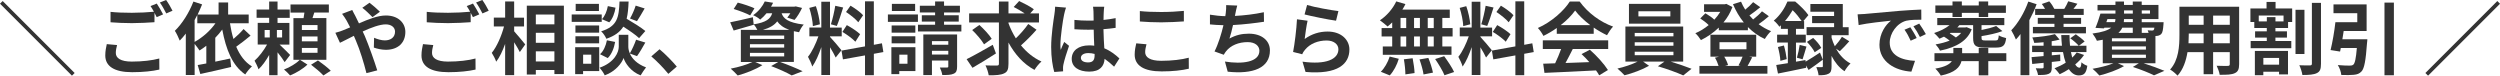
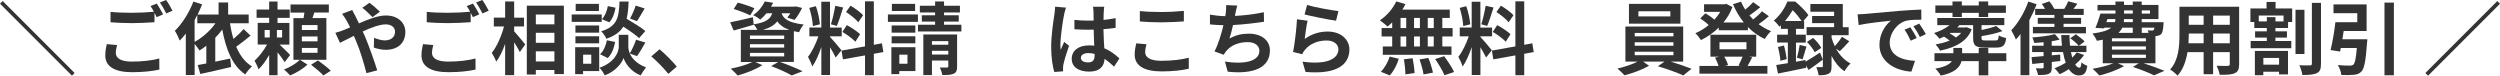
<svg xmlns="http://www.w3.org/2000/svg" id="_レイヤー_2" data-name="レイヤー 2" viewBox="0 0 695.75 21.06">
  <defs>
    <style>
      .cls-1 {
        fill: #333;
        stroke-width: 0px;
      }
    </style>
  </defs>
  <g id="text">
    <g>
      <path class="cls-1" d="m20.02,21.06L0,1.03.75.29l20.02,20.02-.75.75Z" />
      <path class="cls-1" d="m32.58,12.54c-.2.79-.35,1.47-.35,2.2,0,1.39,1.3,2.4,4.44,2.4,2.95,0,5.72-.33,7.66-.86l.02,3.08c-1.89.44-4.51.73-7.57.73-5,0-7.48-1.67-7.48-4.66,0-1.25.24-2.31.42-3.15l2.86.26ZM43.63.99c.55.81,1.34,2.2,1.76,3.01l-1.78.77c-.18-.35-.4-.77-.62-1.21v2.62c-1.52.11-4.22.26-6.29.26-2.29,0-4.18-.11-5.94-.24v-2.9c1.61.18,3.63.26,5.92.26,2.09,0,4.49-.13,6.16-.29-.31-.57-.64-1.14-.95-1.58l1.74-.7Zm2.6-.99c.59.81,1.41,2.22,1.78,2.99l-1.74.75c-.46-.92-1.17-2.2-1.78-3.04l1.74-.7Z" />
      <path class="cls-1" d="m69.72,9.92c-1.28,1.06-2.73,2.2-3.98,3.08,1.01,2.38,2.42,4.31,4.38,5.48-.62.53-1.43,1.54-1.87,2.24-3.59-2.46-5.35-6.93-6.4-12.5-.59.81-1.23,1.58-1.94,2.29v6.65c1.34-.26,2.77-.57,4.16-.88l.26,2.35c-2.97.73-6.16,1.43-8.58,1.96l-.73-2.49c.7-.13,1.52-.26,2.4-.44v-4.93c-.62.48-1.25.92-1.89,1.32-.29-.44-.88-1.25-1.36-1.83v8.65h-2.46v-11.53c-.55.73-1.12,1.39-1.69,1.96-.24-.64-.92-2.09-1.36-2.73,2.02-1.94,3.98-5.04,5.17-8.14l2.42.79c-.37.92-.79,1.87-1.25,2.82h5.83V.68h2.66v3.37h5.72v2.42h-5.21c.24,1.54.55,2.99.97,4.38,1.03-.88,2.09-1.91,2.82-2.77l1.96,1.85Zm-15.56,1.74c2.22-1.23,4.33-3.08,5.81-5.19h-5.06v-2.31c-.24.48-.48.95-.75,1.41v6.09Z" />
      <path class="cls-1" d="m79.22,17.29c-.42-.7-1.21-1.78-1.98-2.73v6.36h-2.33v-5.63c-.88,1.56-1.92,3.04-2.97,4-.22-.7-.73-1.76-1.1-2.4,1.23-1.08,2.58-2.84,3.48-4.49h-2.6v-6.03h3.19v-1.41h-3.5v-2.31h3.5V.42h2.33v2.24h3.39v2.31h-3.39v1.41h3.3v6.03h-2.73c.99.92,2.51,2.44,2.93,2.88l-1.52,2Zm-5.57-6.86h1.43v-2.09h-1.43v2.09Zm4.86-2.09h-1.45v2.09h1.45v-2.09Zm7.04,9.64c-1.17,1.14-3.15,2.35-4.82,3.01-.42-.48-1.14-1.21-1.69-1.65,1.63-.59,3.5-1.76,4.42-2.71l2.09,1.34Zm5.28-1.34h-9.17V5.04h2.82c.09-.51.18-1.03.24-1.54h-3.87V1.25h10.67v2.24h-4.05c-.15.53-.33,1.06-.51,1.54h3.87v11.6Zm-2.46-9.66h-4.36v1.36h4.36v-1.36Zm0,3.17h-4.36v1.36h4.36v-1.36Zm0,3.19h-4.36v1.36h4.36v-1.36Zm.11,3.48c1.17.81,2.75,2.02,3.57,2.86l-2.05,1.32c-.73-.81-2.27-2.11-3.43-2.99l1.91-1.19Z" />
      <path class="cls-1" d="m98.01,2.75c.2.4.64,1.3.88,1.69.33.64.68,1.34,1.01,2.07,2.64-1.17,5.28-2.2,7.5-2.2,3.39,0,5.41,2.05,5.41,4.58,0,3.06-2.09,4.97-5.43,4.97-1.17,0-2.53-.31-3.34-.62l.07-2.73c.97.42,2.07.73,2.99.73,1.67,0,2.84-.88,2.84-2.44,0-1.12-.95-2.02-2.6-2.02s-4.07.9-6.4,1.98l.62,1.34c1.01,2.38,2.68,7.04,3.43,9.48l-3.01.77c-.68-2.73-1.8-6.45-2.93-9.04l-.57-1.34c-1.56.77-2.95,1.52-3.87,1.94l-1.28-2.79c.84-.2,1.8-.53,2.16-.7.64-.24,1.3-.53,1.96-.81-.33-.66-.64-1.28-.97-1.85-.31-.55-.84-1.34-1.28-1.91l2.82-1.08Zm5.66,2.02c-.77-.77-1.98-1.96-2.84-2.6l2-1.41c.79.59,2.13,1.74,2.9,2.51l-2.07,1.5Z" />
      <path class="cls-1" d="m120.58,12.54c-.2.79-.35,1.47-.35,2.2,0,1.39,1.3,2.4,4.44,2.4,2.95,0,5.72-.33,7.66-.86l.02,3.08c-1.89.44-4.51.73-7.57.73-5,0-7.48-1.67-7.48-4.66,0-1.25.24-2.31.42-3.15l2.86.26Zm11.05-11.55c.55.81,1.34,2.2,1.76,3.01l-1.78.77c-.18-.35-.4-.77-.62-1.21v2.62c-1.52.11-4.22.26-6.29.26-2.29,0-4.18-.11-5.94-.24v-2.9c1.61.18,3.63.26,5.92.26,2.09,0,4.49-.13,6.16-.29-.31-.57-.64-1.14-.95-1.58l1.74-.7Zm2.6-.99c.59.81,1.41,2.22,1.78,2.99l-1.74.75c-.46-.92-1.17-2.2-1.78-3.04l1.74-.7Z" />
      <path class="cls-1" d="m143.09,8.71c.77.84,2.64,3.1,3.08,3.65l-1.5,2.13c-.33-.7-.97-1.74-1.58-2.73v9.15h-2.51v-8.69c-.7,1.94-1.54,3.74-2.49,4.95-.24-.75-.81-1.8-1.23-2.46,1.43-1.74,2.71-4.73,3.41-7.35h-2.84v-2.46h3.15V.4h2.51v4.51h2.75v2.46h-2.75v1.34Zm13.84-7.13v19.03h-2.64v-1.12h-5.17v1.25h-2.51V1.58h10.32Zm-7.81,2.46v2.73h5.17v-2.73h-5.17Zm0,5.08v2.79h5.17v-2.79h-5.17Zm5.17,7.99v-2.82h-5.17v2.82h5.17Z" />
      <path class="cls-1" d="m167.46,6.09h-8.36v-2.07h8.36v2.07Zm-.7,13.69h-4.49v.86h-2.2v-7.5h6.69v6.65Zm-.02-10.69h-6.6v-2h6.6v2Zm-6.6,1.01h6.6v1.96h-6.6v-1.96Zm6.54-7.04h-6.47v-1.98h6.47v1.98Zm-4.4,12.15v2.53h2.27v-2.53h-2.27Zm13-.31c.59,1.34,1.91,2.88,4.51,3.85-.46.59-1.14,1.58-1.5,2.22-2.77-1.03-4.36-3.48-4.75-4.84-.44,1.36-2.2,3.74-5.24,4.84-.26-.59-.97-1.61-1.43-2.13,4.2-1.47,5.33-4.36,5.33-5.83v-3.32h2.66v3.32c0,.48.11,1.14.42,1.85.62-1.06,1.34-2.64,1.74-3.81l2.57.79c-.77,1.39-1.63,2.84-2.31,3.78l-2-.73Zm-8.29.18c.97-.84,1.63-2.38,1.91-3.87l2.29.46c-.29,1.69-.97,3.43-2.05,4.49l-2.16-1.08Zm10.87-4.47c-.92-.88-2.73-2.13-4.4-3.19-.9,1.45-2.33,2.55-4.71,3.37-.26-.64-.9-1.61-1.45-2.07,4.58-1.43,4.93-3.94,5.11-8.3h2.53c-.07,1.83-.2,3.41-.55,4.8,1.8,1.06,4.03,2.42,5.21,3.41l-1.74,1.98Zm-6.56-8.47c-.22,1.45-.79,3.08-1.74,4.07l-2.05-.88c.81-.79,1.41-2.27,1.65-3.63l2.13.44Zm8.1.22c-.73,1.28-1.52,2.62-2.13,3.54l-1.94-.75c.57-.97,1.25-2.51,1.58-3.59l2.49.79Z" />
      <path class="cls-1" d="m185.99,20.55c-1.34-1.65-3.19-3.54-4.73-4.86l2.29-1.98c1.56,1.28,3.67,3.45,4.8,4.82l-2.35,2.02Z" />
      <path class="cls-1" d="m217.1,17.25c2.24.79,4.77,1.85,6.27,2.57l-3.04,1.17c-1.25-.73-3.5-1.76-5.72-2.6l1.98-1.14h-6.42l2,.88c-1.83,1.19-4.64,2.27-6.87,2.88-.46-.51-1.39-1.45-1.94-1.91,2.13-.4,4.53-1.1,6.05-1.85h-3.23v-8.93h4.6c-.26-.53-.68-1.17-1.03-1.52l.02.09c-1.89.55-3.94,1.14-5.59,1.61l-.97-2.29c1.63-.31,3.98-.86,6.32-1.41l.22,1.98c3.5-.57,4.67-1.52,5.15-3.08h-1.58c-.51.62-1.08,1.21-1.76,1.76-.46-.46-1.36-.99-1.96-1.23,1.58-1.1,2.66-2.55,3.24-3.83l2.31.37c-.18.37-.35.73-.57,1.08h6.49l.4-.07,1.74.44c-.57,1.19-1.36,2.51-2.09,3.32l-2.02-.64c.26-.33.57-.75.86-1.21h-2.44c.48,1.43,1.72,2.62,6.16,3.15-.48.48-1.06,1.5-1.3,2.13-.53-.09-1.01-.18-1.45-.29v8.56h-3.81Zm-8.32-12.96c-1.01-.55-3.08-1.34-4.6-1.78l1.14-1.78c1.45.35,3.54,1.06,4.64,1.58l-1.19,1.98Zm-.07,6.54h9.53v-.95h-9.53v.95Zm0,2.42h9.53v-.95h-9.53v.95Zm0,2.44h9.53v-.97h-9.53v.97Zm10.96-7.37c-1.69-.62-2.71-1.43-3.37-2.38-.77,1.03-2,1.8-4,2.38h7.37Z" />
      <path class="cls-1" d="m232.58,16.02c-.33-.7-.95-1.85-1.58-2.86v7.72h-2.42v-7.77c-.7,2.05-1.58,4.09-2.53,5.41-.22-.79-.79-1.98-1.19-2.71,1.1-1.34,2.22-3.7,2.9-5.7h-2.51v-2.44h3.32V.48h2.42v7.2h3.26v2.44h-3.26v.15c.64.64,2.73,3.1,3.19,3.72l-1.61,2.02Zm-6.36-8.76c-.04-1.34-.48-3.48-.99-5.06l1.83-.48c.57,1.58,1.01,3.67,1.12,5.04l-1.96.51Zm8.43-5.17c-.57,1.76-1.21,3.85-1.76,5.13l-1.65-.46c.46-1.39.97-3.61,1.21-5.15l2.2.48Zm8.54,12.89v5.94h-2.46v-5.5l-6.14,1.1-.4-2.44,6.54-1.17V.37h2.46v12.1l2.25-.42.4,2.44-2.64.48Zm-7.52-7.99c1.28.68,2.9,1.76,3.7,2.53l-1.32,2.09c-.73-.79-2.33-1.98-3.61-2.73l1.23-1.89Zm3.19-.79c-.68-.86-2.2-2.05-3.41-2.86l1.25-1.76c1.23.73,2.79,1.85,3.5,2.66l-1.34,1.96Z" />
      <path class="cls-1" d="m255.46,6.09h-8.36v-2.07h8.36v2.07Zm-.7,13.69h-4.49v.86h-2.2v-7.5h6.69v6.65Zm-.02-10.69h-6.6v-2h6.6v2Zm-6.6,1.01h6.6v1.96h-6.6v-1.96Zm6.54-7.04h-6.47v-1.98h6.47v1.98Zm-4.4,12.15v2.53h2.27v-2.53h-2.27Zm17.27-8.32v1.87h-12.08v-1.87h4.77v-.88h-3.7v-1.76h3.7v-.79h-4.25v-1.87h4.25V.4h2.49v1.19h4.42v1.87h-4.42v.79h4.09v1.76h-4.09v.88h4.82Zm-1.19,11.62c0,1.1-.2,1.67-.95,2-.73.35-1.76.37-3.17.37-.09-.64-.4-1.52-.68-2.09.81.02,1.72.02,2,0,.29,0,.35-.09.35-.33v-1.61h-4.55v4.05h-2.4v-11.31h9.4v8.91Zm-7-7.06v.99h4.55v-.99h-4.55Zm4.55,3.72v-1.03h-4.55v1.03h4.55Z" />
-       <path class="cls-1" d="m277.18,14.87c-2.18,1.41-4.62,2.9-6.54,4l-1.63-2.4c1.83-.9,4.66-2.49,7.28-4l.88,2.4Zm11.29-6.6c-1.32,1.52-2.99,3.17-4.33,4.36,1.56,1.91,3.48,3.48,5.7,4.49-.64.53-1.5,1.58-1.94,2.33-3.08-1.65-5.46-4.33-7.24-7.61v5.9c0,1.54-.29,2.27-1.21,2.68-.92.46-2.33.55-4.29.53-.11-.75-.51-1.98-.9-2.75,1.34.07,2.73.04,3.17.04s.57-.13.57-.53V6.25h-8.29v-2.53h8.29V.42h2.66v3.3h4.49c-.9-.62-2.09-1.3-3.04-1.78l1.52-1.65c1.32.62,3.17,1.58,4.09,2.29l-1.01,1.14h2.44v2.53h-8.49v.22c.53,1.47,1.23,2.88,2.05,4.2,1.23-1.19,2.6-2.73,3.45-4l2.31,1.61Zm-14.61,4.07c-.62-1.1-2.09-2.82-3.3-3.98l2-1.41c1.23,1.12,2.75,2.71,3.43,3.85l-2.13,1.54Z" />
      <path class="cls-1" d="m296.67,2.11c-.18.44-.44,1.54-.53,1.94-.33,1.45-1.03,6.25-1.03,8.43,0,.44.02.97.09,1.41.29-.77.64-1.5.97-2.22l1.34,1.08c-.62,1.78-1.32,4-1.56,5.19-.07.31-.13.77-.11,1.01,0,.22,0,.59.02.9l-2.46.18c-.44-1.52-.86-4-.86-6.95,0-3.3.64-7.42.9-9.09.09-.62.2-1.45.2-2.13l3.04.26Zm13.38,16.44c-.9-.86-1.78-1.58-2.64-2.18-.13,2.07-1.32,3.56-4.27,3.56s-4.88-1.28-4.88-3.56,1.87-3.74,4.84-3.74c.51,0,.99.02,1.43.09-.07-1.34-.13-2.93-.15-4.47-.53.02-1.06.02-1.56.02-1.28,0-2.51-.04-3.81-.13v-2.6c1.25.13,2.51.2,3.81.2.51,0,1.03,0,1.54-.02-.02-1.08-.02-1.96-.04-2.42,0-.33-.07-.99-.13-1.43h3.12c-.07.42-.11.95-.13,1.41-.02.48-.07,1.3-.07,2.27,1.19-.13,2.33-.29,3.37-.51v2.71c-1.06.15-2.2.29-3.39.37.04,2.11.15,3.85.24,5.32,1.83.75,3.19,1.87,4.2,2.82l-1.47,2.29Zm-5.41-3.54c-.57-.15-1.17-.24-1.76-.24-1.23,0-2.07.51-2.07,1.32,0,.88.88,1.28,2.02,1.28,1.34,0,1.8-.7,1.8-1.98v-.37Z" />
      <path class="cls-1" d="m319.07,12.32c-.2.79-.37,1.47-.37,2.2,0,1.39,1.32,2.4,4.47,2.4,2.95,0,5.72-.33,7.66-.86l.02,3.06c-1.89.46-4.51.75-7.57.75-4.99,0-7.5-1.67-7.5-4.66,0-1.28.26-2.33.44-3.15l2.86.26Zm-1.85-9.24c1.63.18,3.65.26,5.94.26,2.16,0,4.64-.13,6.31-.31v2.93c-1.52.11-4.22.26-6.29.26-2.29,0-4.18-.11-5.96-.24v-2.9Z" />
      <path class="cls-1" d="m351.8,6.05c-2.27.35-5.72.77-8.65.92-.29,1.32-.64,2.71-.99,3.76,1.76-.97,3.41-1.36,5.41-1.36,3.52,0,5.85,1.89,5.85,4.66,0,4.91-4.71,6.67-11.75,5.92l-.77-2.82c4.77.77,9.59.2,9.59-3.01,0-1.3-1.14-2.4-3.26-2.4-2.51,0-4.73.9-6.03,2.57-.24.29-.4.57-.62.95l-2.58-.92c1.03-2,1.92-4.91,2.49-7.31-1.39-.02-2.66-.11-3.76-.22v-2.71c1.3.22,2.95.4,4.27.42.04-.33.11-.62.13-.88.11-.95.13-1.47.11-2.2l3.08.13c-.24.77-.35,1.5-.51,2.22l-.13.66c2.49-.13,5.44-.46,8.05-1.03l.04,2.64Z" />
      <path class="cls-1" d="m363.09,10.85c1.98-1.43,4.14-2.07,6.4-2.07,3.83,0,6.05,2.35,6.05,4.99,0,3.98-3.15,7.04-12.21,6.25l-.84-2.86c6.54.92,9.99-.68,9.99-3.45,0-1.41-1.34-2.44-3.26-2.44-2.46,0-4.64.9-6.01,2.55-.4.48-.64.84-.81,1.28l-2.53-.64c.42-2.13.95-6.38,1.08-9.09l2.95.4c-.29,1.21-.66,3.83-.81,5.08Zm.68-9.46c2.07.64,6.8,1.47,8.71,1.69l-.66,2.68c-2.2-.29-7.06-1.3-8.76-1.74l.7-2.64Z" />
      <path class="cls-1" d="m387.46,6.23c-.44.42-.86.81-1.3,1.14-.48-.46-1.54-1.3-2.13-1.72,1.85-1.21,3.59-3.21,4.55-5.26l2.55.75c-.24.53-.53,1.03-.86,1.54h13.2v2.31h-2.07v2.82h2.86v2.33h-2.86v2.79h2.55v2.33h-19.12v-2.33h2.62v-2.79h-2.95v-2.33h2.95v-1.58Zm-3.17,13.73c.97-.92,1.96-2.62,2.46-4.22l2.53.62c-.48,1.67-1.43,3.48-2.51,4.62l-2.49-1.01Zm5.48-12.15h1.58v-2.82h-1.58v2.82Zm0,5.13h1.58v-2.79h-1.58v2.79Zm3.37,3.28c.26,1.34.51,3.08.53,4.11l-2.55.37c0-1.06-.18-2.86-.42-4.2l2.44-.29Zm2.02-8.41v-2.82h-1.63v2.82h1.63Zm-1.63,2.33v2.79h1.63v-2.79h-1.63Zm3.98,5.98c.53,1.3,1.08,3.01,1.28,4.09l-2.62.51c-.13-1.06-.64-2.84-1.12-4.18l2.46-.42Zm1.5-11.13h-1.67v2.82h1.67v-2.82Zm0,5.15h-1.67v2.79h1.67v-2.79Zm2.9,5.5c.99,1.34,2.22,3.19,2.77,4.4l-2.68.9c-.46-1.17-1.63-3.1-2.6-4.51l2.51-.79Z" />
      <path class="cls-1" d="m413.58,16.02c-.33-.7-.95-1.85-1.58-2.86v7.72h-2.42v-7.77c-.7,2.05-1.58,4.09-2.53,5.41-.22-.79-.79-1.98-1.19-2.71,1.1-1.34,2.22-3.7,2.9-5.7h-2.51v-2.44h3.32V.48h2.42v7.2h3.26v2.44h-3.26v.15c.64.64,2.73,3.1,3.19,3.72l-1.61,2.02Zm-6.36-8.76c-.04-1.34-.48-3.48-.99-5.06l1.83-.48c.57,1.58,1.01,3.67,1.12,5.04l-1.96.51Zm8.43-5.17c-.57,1.76-1.21,3.85-1.76,5.13l-1.65-.46c.46-1.39.97-3.61,1.21-5.15l2.2.48Zm8.54,12.89v5.94h-2.46v-5.5l-6.14,1.1-.4-2.44,6.54-1.17V.37h2.46v12.1l2.25-.42.4,2.44-2.64.48Zm-7.52-7.99c1.28.68,2.9,1.76,3.7,2.53l-1.32,2.09c-.73-.79-2.33-1.98-3.61-2.73l1.23-1.89Zm3.19-.79c-.68-.86-2.2-2.05-3.41-2.86l1.25-1.76c1.23.73,2.79,1.85,3.5,2.66l-1.34,1.96Z" />
-       <path class="cls-1" d="m433.25,7.79c-1.17.84-2.44,1.58-3.72,2.2-.31-.64-.99-1.63-1.54-2.2,3.76-1.65,7.24-4.77,8.89-7.37h2.73c2.33,3.23,5.83,5.74,9.31,6.98-.66.68-1.23,1.63-1.69,2.4-1.21-.57-2.49-1.3-3.7-2.13v1.74h-10.28v-1.61Zm-3.89,3.43h18.2v2.42h-9.86c-.64,1.3-1.36,2.66-2.02,3.89,2.11-.07,4.38-.15,6.62-.24-.68-.79-1.43-1.58-2.16-2.24l2.31-1.21c1.96,1.72,4,4,5.04,5.65l-2.44,1.47c-.22-.42-.53-.88-.88-1.36-5.17.29-10.61.51-14.35.68l-.35-2.55,3.32-.11c.59-1.23,1.21-2.68,1.67-3.98h-5.1v-2.42Zm13.22-4.22c-1.69-1.28-3.21-2.71-4.22-4.07-.95,1.34-2.35,2.77-4.03,4.07h8.25Z" />
      <path class="cls-1" d="m464.95,17.14c2.05.62,4.29,1.41,5.81,2l-2.31,1.85c-1.69-.79-4.73-1.87-7.06-2.55l1.83-1.3h-5.96l1.67,1.17c-1.78,1.03-4.6,2.09-6.82,2.64-.48-.55-1.39-1.36-1.98-1.87,1.89-.42,4.14-1.19,5.63-1.94h-3.41V7.39h16.08v9.75h-3.48Zm2.71-10.56h-14.32V1.08h14.32v5.5Zm-12.72,3.54h10.78v-.95h-10.78v.95Zm0,2.6h10.78v-.95h-10.78v.95Zm0,2.64h10.78v-.97h-10.78v.97Zm9.92-12.23h-8.89v1.43h8.89v-1.43Z" />
      <path class="cls-1" d="m492.27,4.51c-.88.77-1.89,1.58-2.84,2.22,1.06.79,2.22,1.45,3.46,1.94-.59.48-1.34,1.5-1.74,2.18-1.76-.79-3.34-1.94-4.71-3.32v.9h-8.1v-.75c-1.5,1.45-3.21,2.62-4.97,3.48-.35-.57-1.03-1.47-1.56-1.91,1.28-.53,2.55-1.32,3.72-2.27-.62-.62-1.56-1.34-2.35-1.85l1.43-1.43c.84.48,1.87,1.17,2.49,1.78.64-.68,1.19-1.43,1.65-2.18h-4.51V1.19h5.76l.44-.11,1.69.88c-.59,1.61-1.45,3.04-2.49,4.29h5.66c-1.21-1.5-2.22-3.21-3.01-5.08l2.24-.7c.33.77.7,1.52,1.17,2.22.81-.66,1.63-1.43,2.2-2.09l1.98,1.41c-.95.79-2.05,1.63-3.01,2.29.33.4.68.77,1.03,1.12.9-.7,1.85-1.56,2.46-2.27l1.91,1.36Zm-4.64,11.44c-.46.9-.9,1.76-1.28,2.4h5.52v2.16h-18.92v-2.16h5.33c-.22-.73-.59-1.61-1.01-2.29l1.14-.29h-2.4v-6.1h12.74v6.1h-1.98l.86.18Zm-9.09-2.24h7.5v-1.96h-7.5v1.96Zm1.32,2.07c.48.75.88,1.67,1.06,2.33l-.84.24h4.33l-.59-.13c.37-.66.84-1.65,1.14-2.44h-5.11Z" />
      <path class="cls-1" d="m502.52,17.14c1.1-.64,2.55-1.56,3.98-2.51l.79,1.98c-1.3.99-2.71,2-3.96,2.86l-.73-1.25.07.64c-2.73.57-5.63,1.19-7.86,1.61l-.48-2.38c.92-.13,2.02-.31,3.23-.51v-5.74h-2.99v-2.2h2.99v-1.61h-1.94v-.99c-.13.13-.29.26-.42.4-.33-.51-1.06-1.36-1.56-1.69,1.85-1.56,3.12-3.63,3.81-5.32h2.16c1.3,1.08,2.9,2.64,3.67,3.78l-1.39,1.65h.2v2.18h-2.27v1.61h2.73v2.2h-2.73v5.32l2.64-.46.04.44Zm-6.05-4.47c.35,1.21.66,2.77.77,3.78l-1.76.48c-.04-1.06-.35-2.64-.68-3.85l1.67-.42Zm4.93-6.82c-.62-.9-1.58-2.13-2.51-3.01-.55.95-1.25,1.98-2.13,3.01h4.64Zm-1.32,10.21c.29-.97.64-2.53.77-3.56l1.89.46c-.4,1.23-.75,2.64-1.08,3.54l-1.58-.44Zm10.89-2.49c.92,1.63,2.24,3.17,4.03,4.09-.53.46-1.3,1.47-1.67,2.16-1.56-1.01-2.75-2.6-3.61-4.25v2.88c0,1.1-.15,1.72-.84,2.07-.68.37-1.54.42-2.77.42-.07-.66-.33-1.58-.62-2.27.62.04,1.28.02,1.5.02.24,0,.31-.07.31-.29v-8.62h-4.53v-2.22h7.66v-1.12h-6.12v-1.98h6.12v-1.19h-6.6V1.12h9.02v6.45h1.63v2.22h-4.75v.73c.22.75.51,1.56.9,2.35.68-.75,1.5-1.83,1.98-2.64l2.05,1.25c-.88,1.01-1.87,2.05-2.64,2.77l-1.03-.68Zm-6.38-3.01c.88.77,1.85,1.94,2.27,2.77l-1.83,1.21c-.37-.81-1.32-2.02-2.16-2.88l1.72-1.1Z" />
      <path class="cls-1" d="m519.11,3.87c1.83-.15,5.43-.48,9.42-.84,2.24-.18,4.62-.31,6.16-.37l.02,2.82c-1.17,0-3.04.02-4.2.29-2.64.7-4.6,3.52-4.6,6.1,0,3.59,3.34,4.88,7.04,5.06l-1.01,3.01c-4.58-.29-8.89-2.75-8.89-7.48,0-3.15,1.74-5.61,3.21-6.71-1.89.2-6.47.68-9,1.23l-.29-2.99c.88-.02,1.72-.07,2.13-.11Zm14.3,6.71l-1.67.75c-.55-1.21-1.01-2.07-1.72-3.06l1.63-.68c.53.79,1.34,2.11,1.76,2.99Zm2.55-1.08l-1.65.79c-.59-1.19-1.1-2-1.8-2.97l1.61-.75c.55.77,1.39,2.07,1.85,2.93Z" />
      <path class="cls-1" d="m548.72,8.16c-1.12,3.01-4,4.97-8.82,5.94-.24-.53-.79-1.28-1.23-1.74,1.52-.26,2.82-.62,3.92-1.06-.44-.35-1.03-.77-1.58-1.1-.42.2-.84.4-1.25.57-.33-.42-1.06-1.21-1.5-1.58,1.61-.51,3.15-1.25,4.31-2.2h-3.43v-1.98h18.66v1.98h-6.34v1.36c1.54-.31,3.08-.7,4.05-1.12l1.76,1.43c-1.65.62-3.83,1.08-5.81,1.39v.51c0,.59.18.7,1.06.7h2.82c.68,0,.81-.22.92-1.43.46.33,1.41.64,2.05.77-.24,2.07-.9,2.64-2.73,2.64h-3.34c-2.53,0-3.12-.64-3.12-2.68v-3.56h-3.81c-.2.22-.4.44-.59.64h2.2l.4-.07,1.43.59Zm9.64,8.85h-5.02v3.96h-2.66v-3.96h-4.8c-.42,1.69-1.78,3.21-5.76,4.03-.29-.55-1.03-1.5-1.52-1.94,2.77-.48,4.03-1.25,4.6-2.09h-4.84v-2.2h5.26v-1.47h2.44v1.47h4.62v-1.47h2.66v1.47h5.02v2.2Zm-14.98-13.42h-4.77V1.52h4.77V.4h2.6v1.12h4.71V.4h2.62v1.12h4.93v2.07h-4.93v1.14h-2.62v-1.14h-4.71v1.14h-2.6v-1.14Zm-.55,5.57l-.22.13c.59.33,1.23.77,1.72,1.14.59-.4,1.08-.81,1.45-1.28h-2.95Z" />
      <path class="cls-1" d="m566.79,1.17c-.55,1.5-1.25,3.01-2.02,4.44v15.31h-2.46v-11.44c-.42.55-.84,1.06-1.28,1.52-.22-.59-.9-1.94-1.3-2.57,1.87-1.91,3.67-4.95,4.75-7.99l2.31.73Zm13.2,14.13c-.66.97-1.52,1.85-2.46,2.64.35.57.75.9,1.17.9.35,0,.48-.4.57-1.5.44.44,1.1.79,1.63.97-.31,2.13-.92,2.66-2.38,2.68-1.12,0-2.02-.64-2.75-1.74-.84.55-1.69,1.01-2.55,1.41-.31-.42-1.01-1.28-1.45-1.65,1.08-.42,2.16-.95,3.12-1.56-.31-.86-.57-1.85-.75-2.95h-3.12v.9l2.33-.22.04,1.8-2.38.26v1.52c0,1.03-.2,1.5-.88,1.8-.7.31-1.63.31-2.95.31-.07-.55-.35-1.34-.62-1.87.73.04,1.58.04,1.83.02.26-.02.35-.09.35-.33v-1.21l-3.17.33-.18-1.91c.95-.07,2.09-.18,3.34-.29v-1.12h-3.19v-1.76h3.19v-.97c-.88.09-1.78.15-2.6.18-.09-.42-.31-1.08-.53-1.52,2.2-.15,4.77-.48,6.29-.92l1.3,1.52c-.66.18-1.41.33-2.2.46v1.25h2.86c-.09-.95-.18-1.94-.2-2.97h2.29c0,1.03.07,2.05.15,2.97h2.42c-.51-.62-1.5-1.47-2.35-2.07l1.54-1.12c.84.57,1.94,1.43,2.46,2l-1.61,1.19h2.11v1.76h-4.31c.11.55.22,1.06.35,1.54.48-.46.9-.92,1.25-1.43l2,.68Zm-10.85-12.83c-.26-.46-.59-.95-.9-1.36l2.07-.73c.55.59,1.1,1.45,1.41,2.09h2.77c.42-.64.86-1.52,1.1-2.11l2.55.68c-.37.53-.75,1.01-1.1,1.43h2.86v1.69h-5.61v.81h4.88v1.65h-4.88v.88h6.23v1.78h-14.76v-1.78h5.99v-.88h-4.64v-1.65h4.64v-.81h-5.37v-1.69h2.77Z" />
      <path class="cls-1" d="m596.55,17.6c2.11.68,4.42,1.52,5.81,2.11l-2.9,1.25c-1.3-.66-3.59-1.58-5.88-2.33l1.67-1.03h-5.87l1.74.79c-1.83,1.08-4.62,2.07-6.87,2.62-.42-.51-1.34-1.43-1.89-1.87,2.05-.35,4.29-.9,5.83-1.54h-2.99v-6.54c-.51.11-1.03.2-1.63.29-.22-.55-.84-1.54-1.23-2.02,2.73-.35,4.31-.9,5.21-1.63h-1.92l-.09.2-2.38-.15c.48-1.08,1.01-2.66,1.39-3.96h4.18v-.88h-4.99v-1.54h4.99V.42h2.38v.95h2.44V.42h2.49v.95h4.66v3.94h-4.66v.86h6.09s-.02.44-.04.68c-.11,1.43-.24,2.22-.62,2.62-.33.33-.81.51-1.28.53-.09,0-.2.02-.33.02v7.59h-3.32Zm-10.36-11.44h2.4c.09-.26.13-.55.13-.86h-2.22l-.31.86Zm11.02,4.49h-9.46v.86h9.46v-.86Zm0,2.27h-9.46v.88h9.46v-.88Zm-9.46,3.19h9.46v-.9h-9.46v.9Zm2.88-8.41c-.24.53-.59,1.01-1.08,1.45h4v-1.45h-2.93Zm2.93-2.4h-2.44c-.02.29-.04.57-.07.86h2.51v-.86Zm-2.44-1.52h2.44v-.88h-2.44v.88Zm4.93-.88v.88h2.29v-.88h-2.29Zm0,4.8v1.45h1.91c-.07-.26-.18-.53-.26-.73.51.07.97.09,1.21.07.2,0,.33,0,.46-.15.09-.11.15-.31.2-.64h-3.52Z" />
      <path class="cls-1" d="m623.15,17.84c0,1.41-.31,2.11-1.19,2.51-.9.44-2.24.48-4.22.46-.09-.7-.51-1.83-.84-2.51,1.23.07,2.68.04,3.08.04.42,0,.57-.13.57-.53v-3.3h-4.64v6.14h-2.64v-6.14h-4.49c-.4,2.4-1.19,4.82-2.77,6.54-.42-.48-1.47-1.39-2.07-1.69,2.4-2.64,2.6-6.56,2.6-9.64V1.87h16.61v15.97Zm-9.88-5.79v-2.71h-4.14v.4c0,.7-.02,1.5-.07,2.31h4.2Zm-4.14-7.7v2.55h4.14v-2.55h-4.14Zm11.42,0h-4.64v2.55h4.64v-2.55Zm0,7.7v-2.71h-4.64v2.71h4.64Z" />
      <path class="cls-1" d="m633.29,2.35h4.62v3.78h-1.14v1.67h-3.52v.92h3.21v1.74h-3.21v.95h4.42v2h-11.31v-2h4.49v-.95h-3.26v-1.74h3.26v-.92h-3.48v-1.67h-1.08v-3.78h4.49V.53h2.51v1.83Zm-5.76,11.82h9.22v6.54h-2.49v-.75h-4.38v.97h-2.35v-6.75Zm7.97-9.84h-6.89v1.63h2.25v-1.19h2.4v1.19h2.25v-1.63Zm-5.61,11.79v1.87h4.38v-1.87h-4.38Zm11.44-1.1h-2.49V2.73h2.49v12.3Zm4.6-14.24v16.96c0,1.45-.26,2.18-1.14,2.6-.86.44-2.22.53-4.03.53-.11-.75-.48-1.96-.86-2.71,1.28.07,2.53.04,2.97.04.37,0,.53-.13.53-.48V.79h2.53Z" />
      <path class="cls-1" d="m658.83,10.94s-.02.73-.09,1.08c-.35,4.86-.75,7-1.52,7.85-.62.66-1.23.86-2.18.95-.77.09-2.11.09-3.46.04-.07-.84-.46-1.98-.97-2.75,1.32.13,2.73.15,3.32.15.44,0,.7-.04.99-.26.46-.37.75-1.76.99-4.64h-4.47c-.07.35-.13.68-.2.99l-2.64-.42c.51-2.07,1.06-5.21,1.34-7.75h6.09v-2.51h-6.62V1.23h9.22v7.39h-6.38c-.11.77-.24,1.56-.37,2.31h6.93Zm7.39-10.21v20.22h-2.62V.73h2.62Z" />
      <path class="cls-1" d="m695,.29l.75.75-20.02,20.02-.75-.75L695,.29Z" />
    </g>
  </g>
</svg>